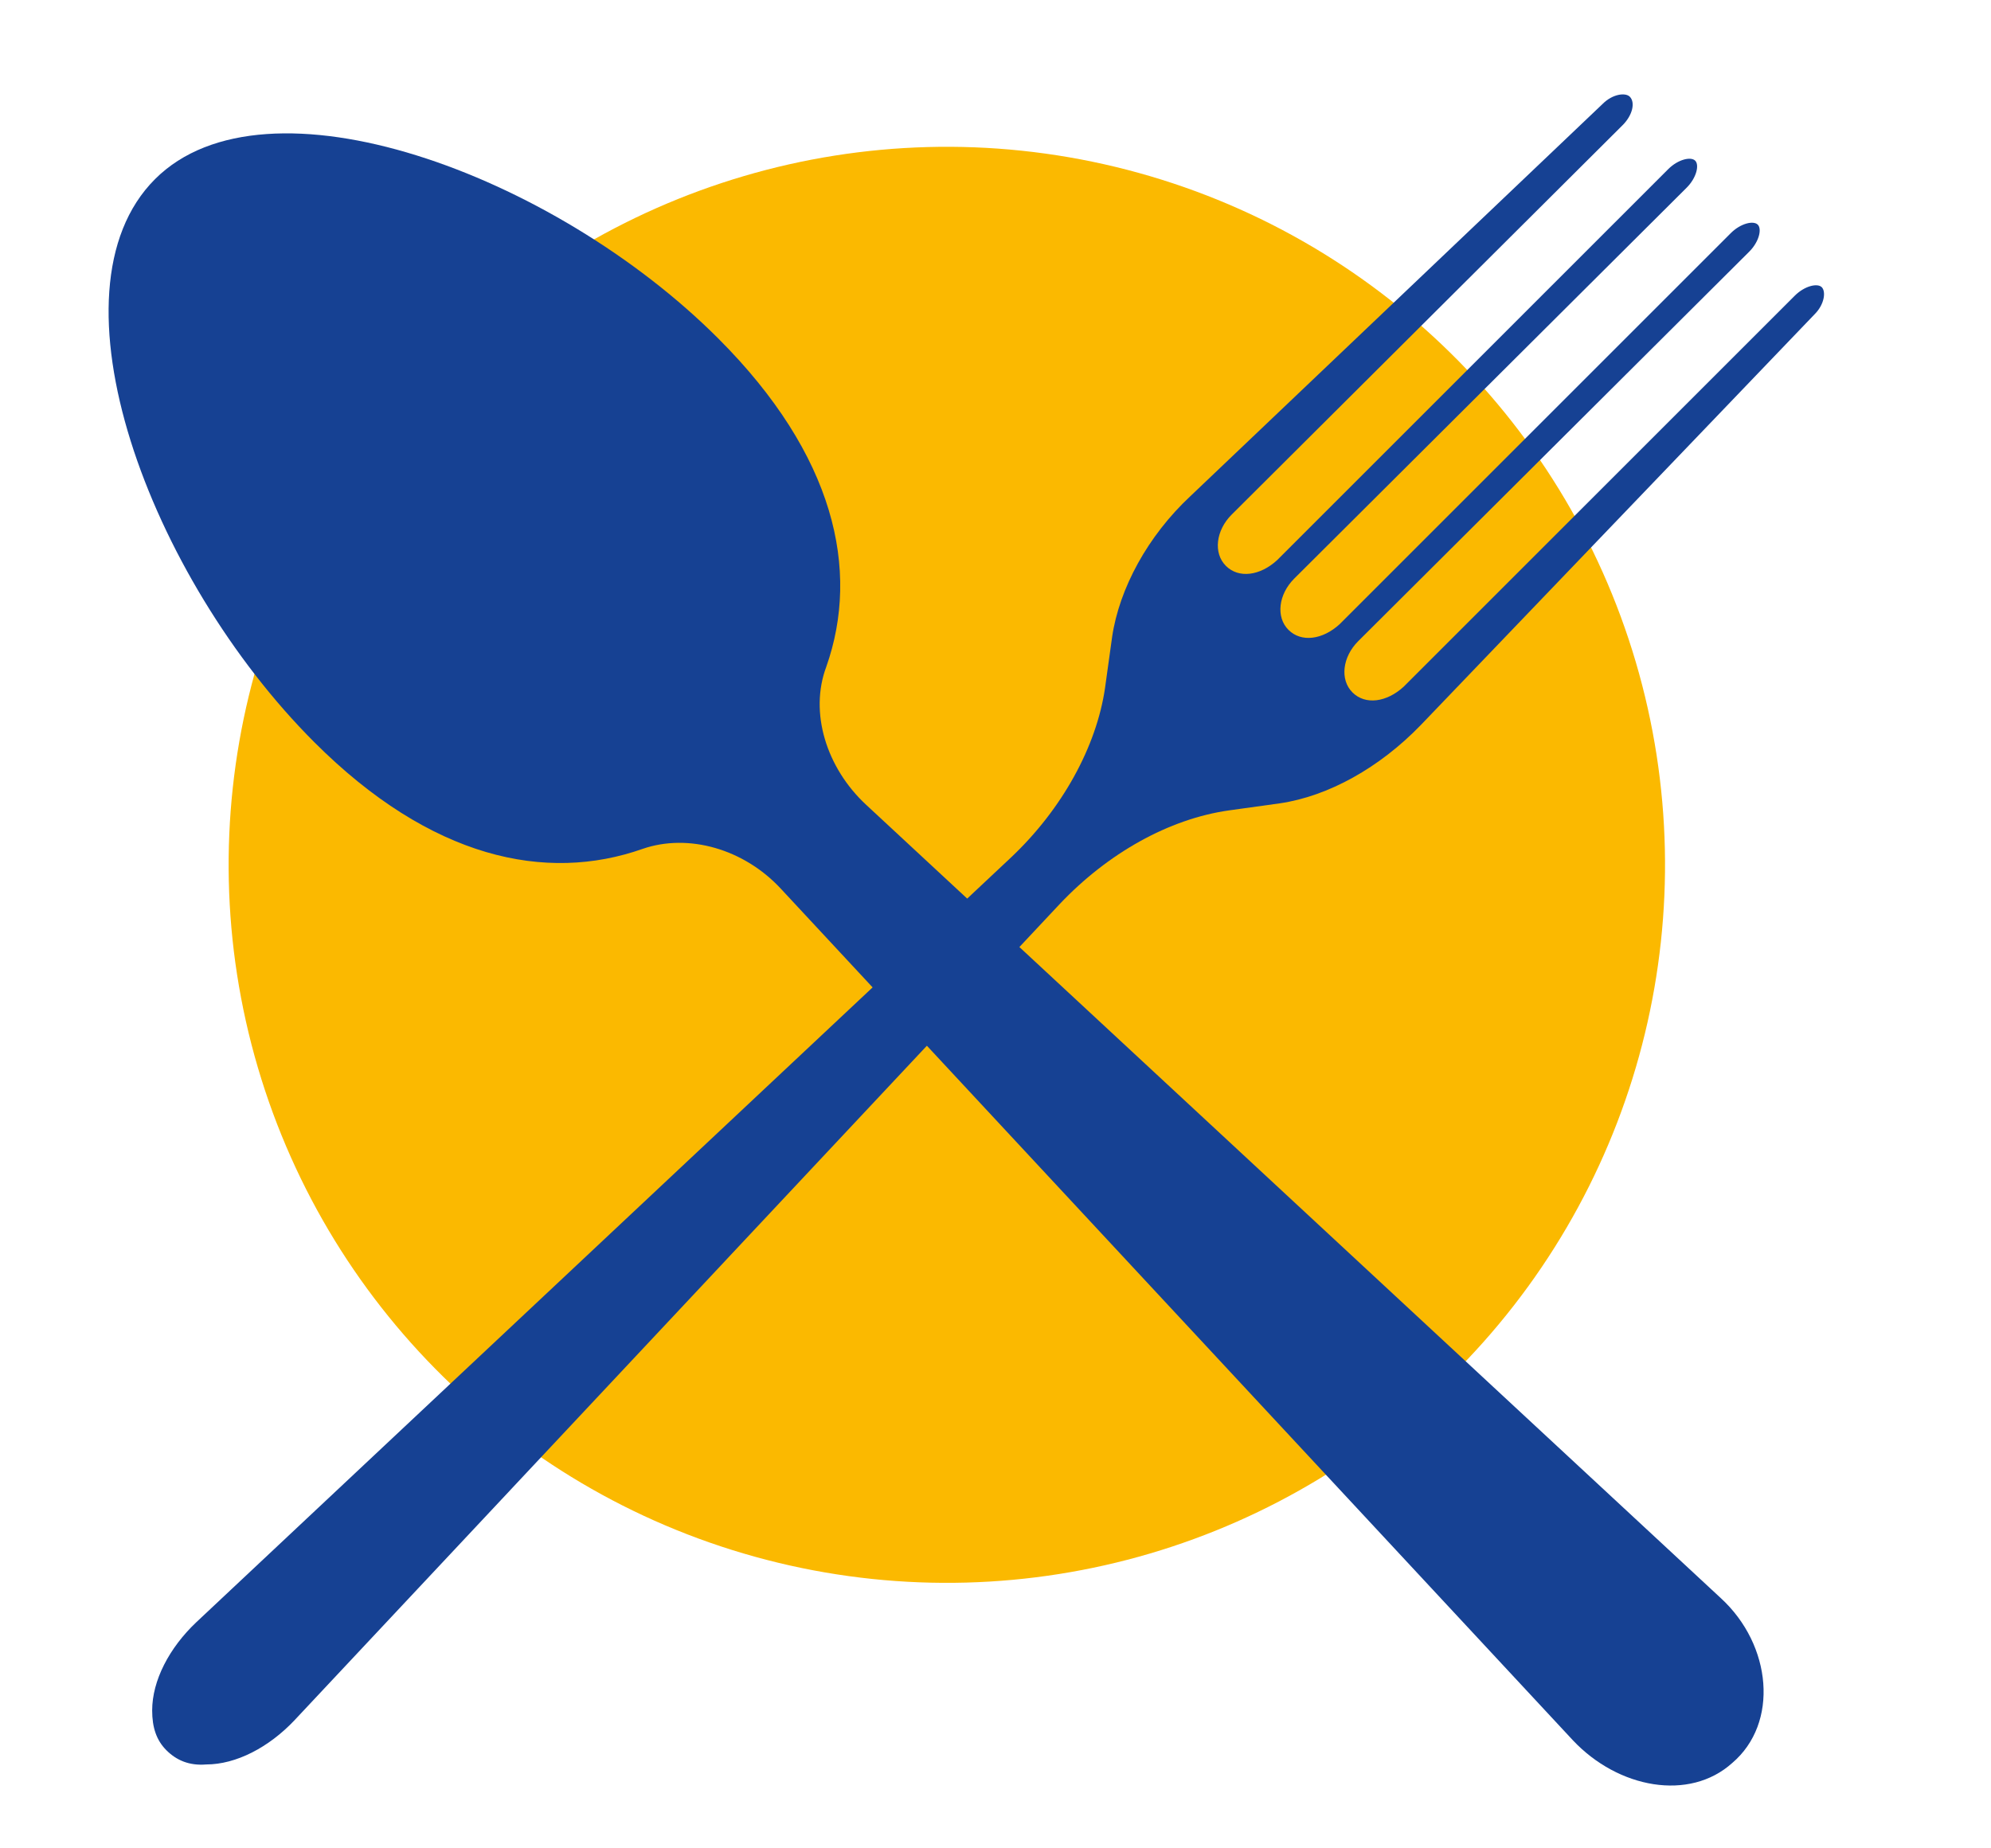
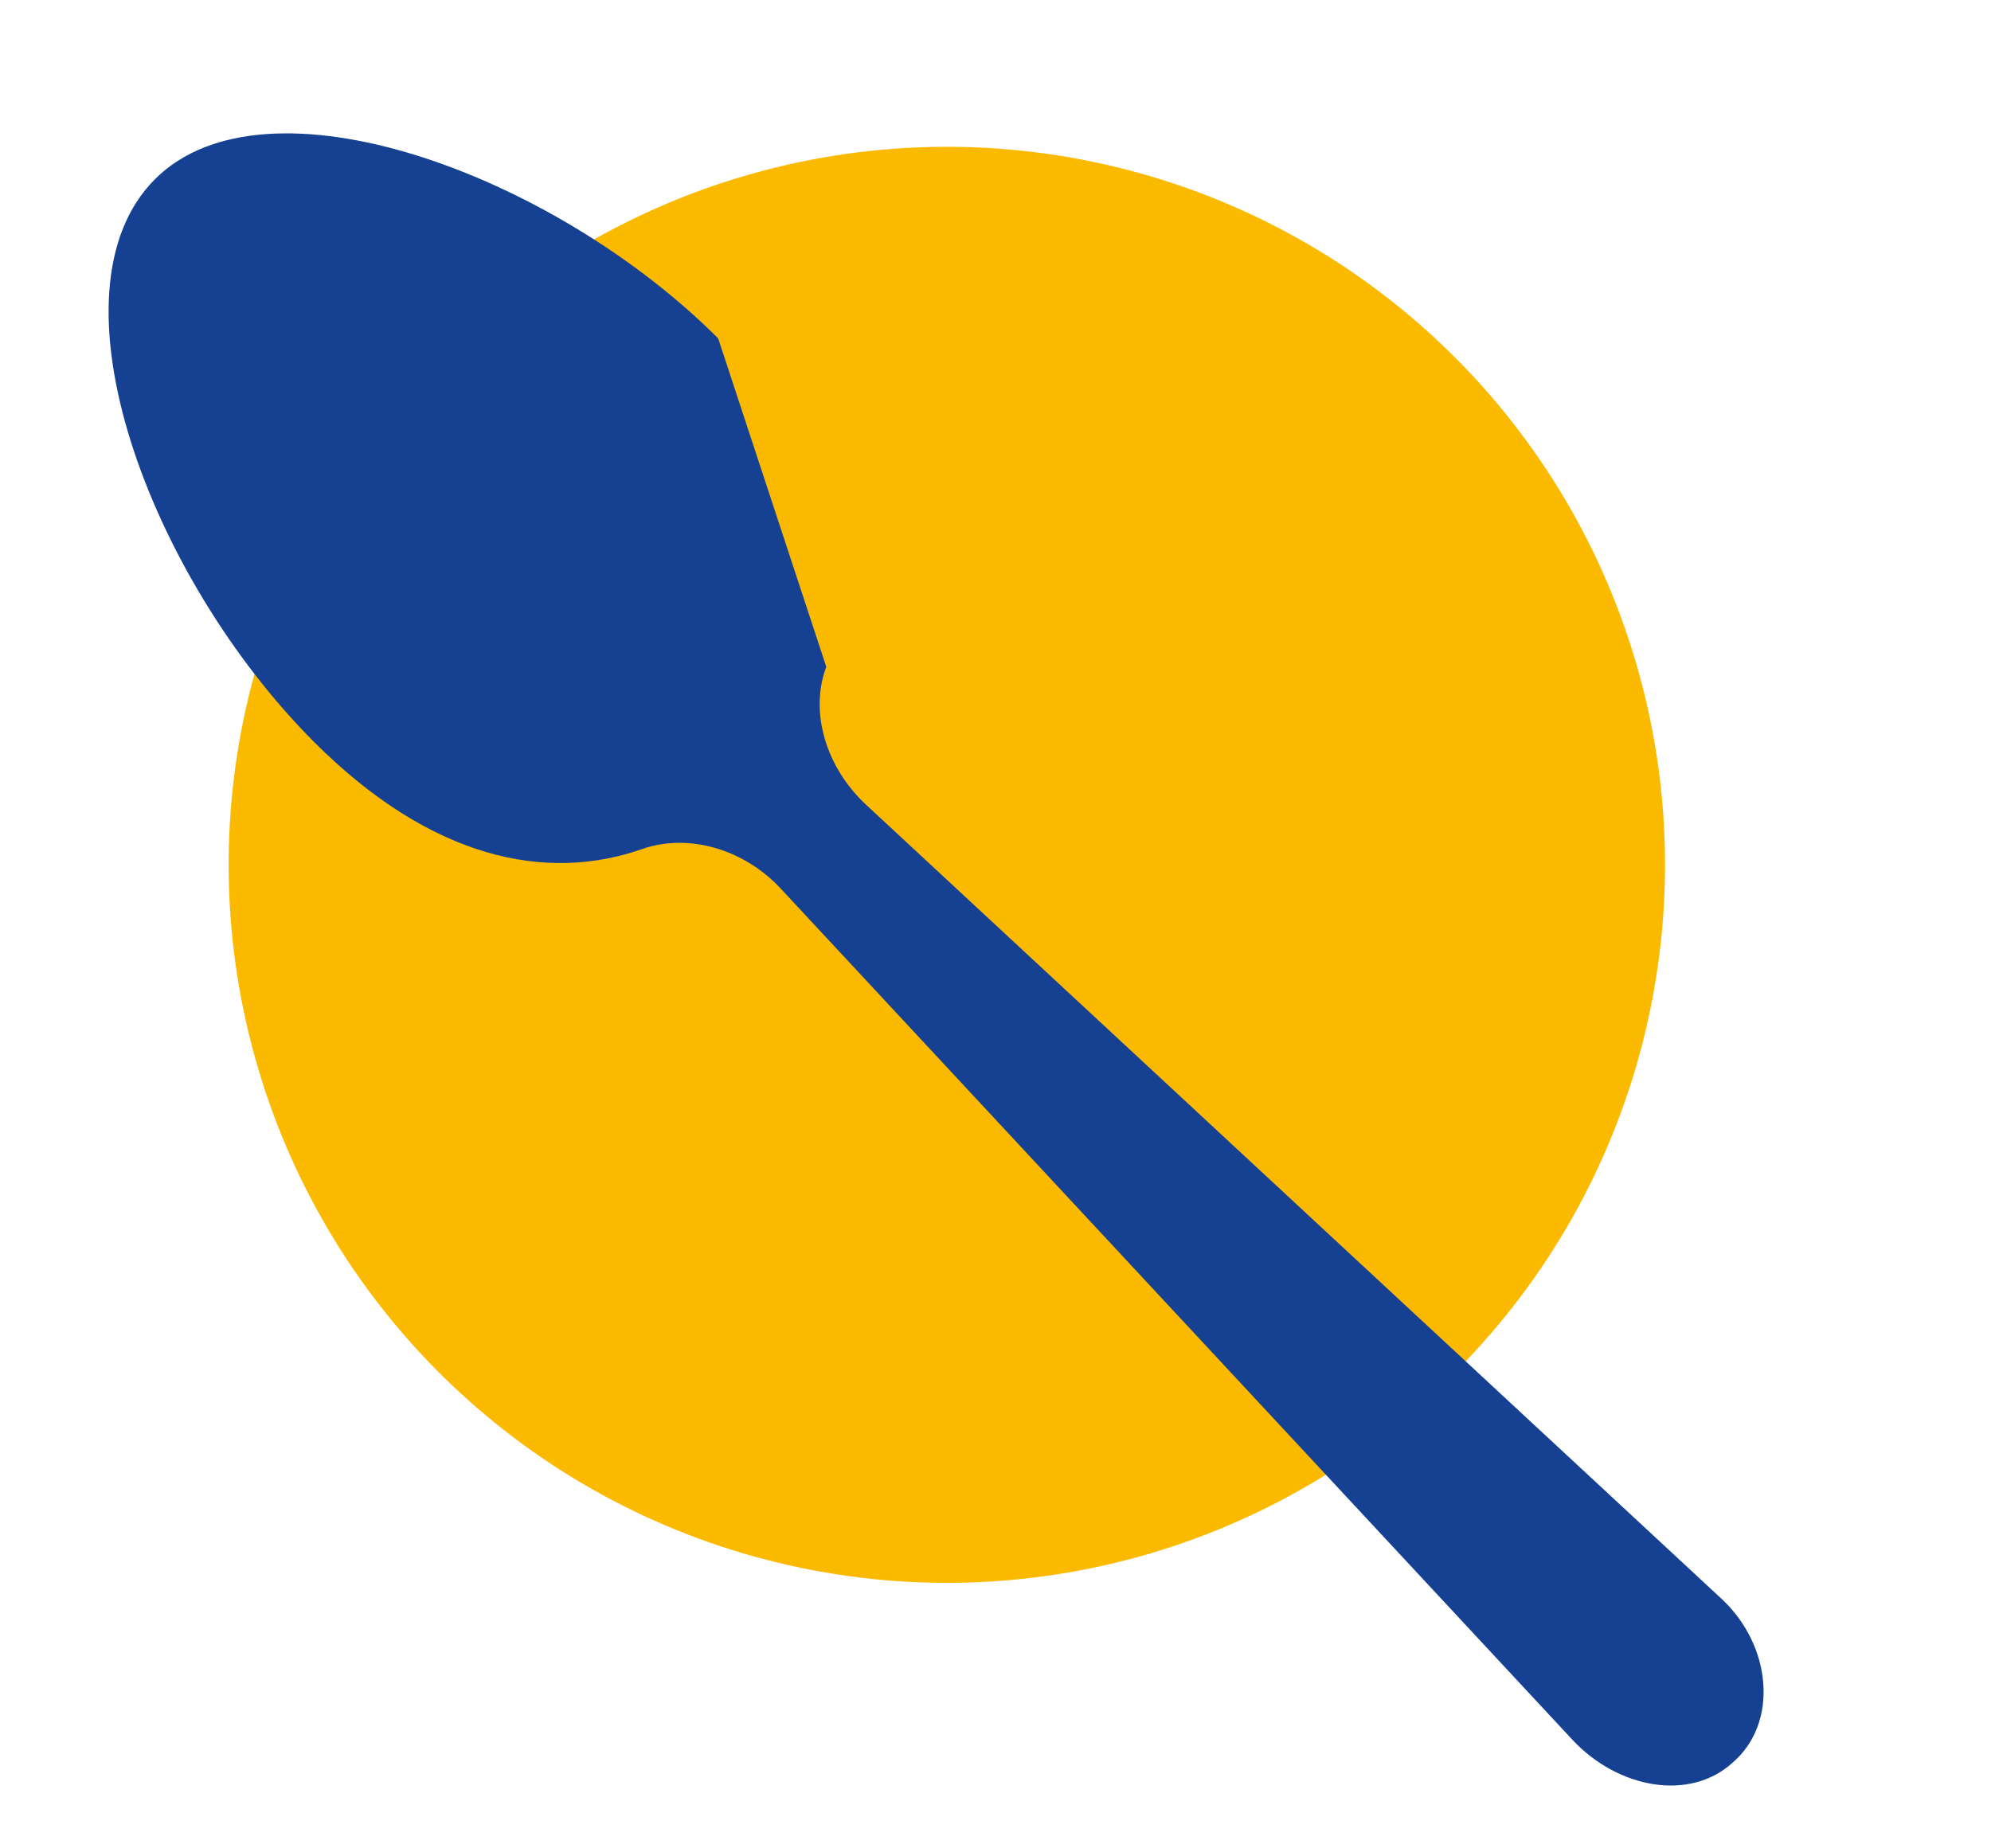
<svg xmlns="http://www.w3.org/2000/svg" version="1.1" id="Ebene_1" x="0px" y="0px" viewBox="0 0 140 130" style="enable-background:new 0 0 140 130;" xml:space="preserve">
  <style type="text/css">
	.st0{fill:#FBB900;}
	.st1{fill:#164193;}
</style>
  <g id="Bg">
</g>
  <ellipse transform="matrix(0.235 -0.972 0.972 0.235 -8.147 111.176)" class="st0" cx="66.5" cy="60.8" rx="50.5" ry="50.5" />
-   <path class="st1" d="M50.5,23.8c-11.6-11.6-31.8-19-39.6-11.2c-7.9,7.9-0.4,28,11.2,39.6c8.2,8.2,16.3,9.9,23.1,7.5  c3.2-1.1,7.1,0,9.7,2.8l55.7,59.9c3.2,3.4,8.2,4.3,11.2,1.6c3.3-2.8,2.8-8.3-0.8-11.6L60.9,56.6c-2.8-2.6-4-6.5-2.8-9.7  C60.5,40.1,58.7,32,50.5,23.8z" />
-   <path class="st1" d="M11.7,123.1c-0.7-0.7-1-1.6-1-2.8c0-2.1,1.2-4.4,3.1-6.2l57.3-53.8c3.6-3.4,6-7.8,6.6-11.9l0.5-3.6  c0.5-3.4,2.5-7.1,5.5-9.9l29-27.6c0.7-0.7,1.6-0.8,1.9-0.5c0.4,0.4,0.2,1.3-0.5,2L86.6,36.2c-1.1,1.1-1.3,2.7-0.4,3.6  c0.9,0.9,2.4,0.7,3.6-0.4l27.5-27.5c0.7-0.7,1.6-0.9,1.9-0.6c0.3,0.3,0.1,1.2-0.6,1.9L91,40.7c-1.1,1.1-1.3,2.7-0.4,3.6  c0.9,0.9,2.4,0.7,3.6-0.4l27.5-27.5c0.7-0.7,1.6-0.9,1.9-0.6c0.3,0.3,0.1,1.2-0.6,1.9L95.5,45.1c-1.1,1.1-1.3,2.7-0.4,3.6  c0.9,0.9,2.4,0.7,3.6-0.4l27.5-27.5c0.7-0.7,1.6-0.9,1.9-0.6c0.3,0.3,0.2,1.2-0.5,1.9L99.9,51c-2.9,3-6.5,5-9.9,5.5l-3.6,0.5  c-4.2,0.6-8.5,3-11.9,6.6L20.7,121c-1.8,1.9-4.1,3.1-6.2,3.1C13.3,124.2,12.4,123.8,11.7,123.1z" />
+   <path class="st1" d="M50.5,23.8c-11.6-11.6-31.8-19-39.6-11.2c-7.9,7.9-0.4,28,11.2,39.6c8.2,8.2,16.3,9.9,23.1,7.5  c3.2-1.1,7.1,0,9.7,2.8l55.7,59.9c3.2,3.4,8.2,4.3,11.2,1.6c3.3-2.8,2.8-8.3-0.8-11.6L60.9,56.6c-2.8-2.6-4-6.5-2.8-9.7  z" />
</svg>